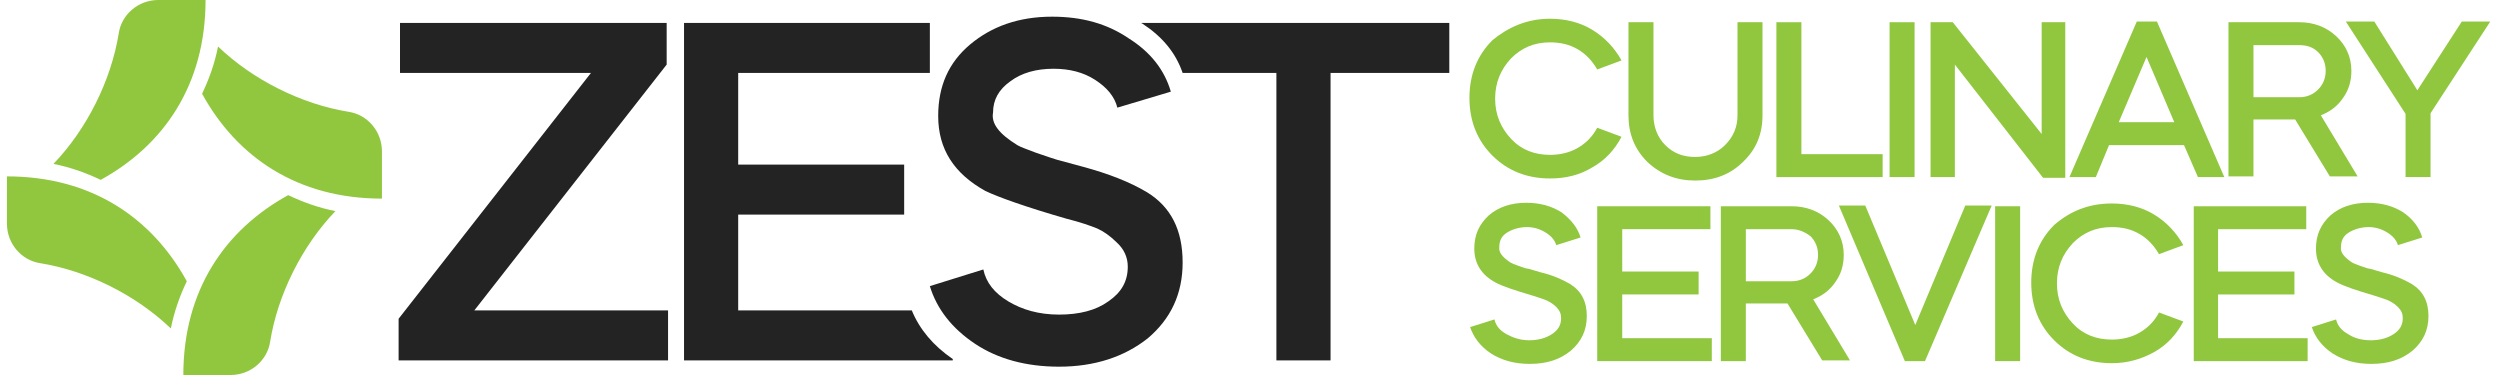
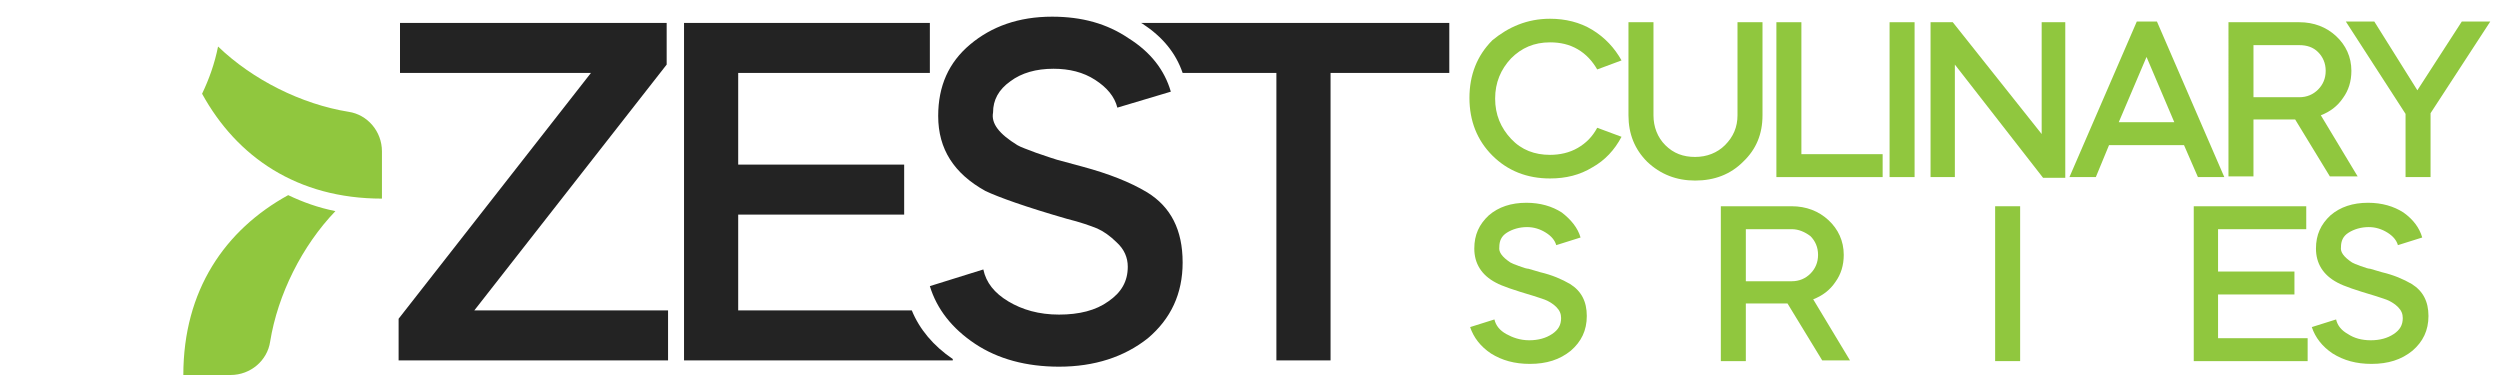
<svg xmlns="http://www.w3.org/2000/svg" version="1.1" id="Layer_1" x="0px" y="0px" viewBox="0 0 360 54" style="enable-background:new 0 0 360 54;" xml:space="preserve">
  <style type="text/css">
	.st0{fill:#232323;}
	.st1{fill:#90C73E;}
</style>
  <g>
    <g>
      <g>
        <path class="st0" d="M96.2,44.7v7.2H57.4v-6l27.7-35.4H57.6V3.3H96v6L68.3,44.7H96.2z" />
        <path class="st0" d="M131.3,44.7h-25V30.9h23.9v-7.2h-23.9V10.5h27.6V3.3H98.5v48.6h38.7v-0.2C134.4,49.8,132.4,47.4,131.3,44.7z     " />
        <path class="st0" d="M168.6,13.2l-7.7,2.3c-0.4-1.6-1.5-2.9-3.2-4c-1.7-1.1-3.7-1.6-6-1.6c-2.5,0-4.6,0.6-6.2,1.8     c-1.7,1.2-2.5,2.7-2.5,4.5c-0.3,1.6,0.9,3.1,3.5,4.7c0.5,0.3,1.4,0.6,2.7,1.1c1.7,0.6,2.7,0.9,3,1l3.7,1c3.7,1,6.8,2.2,9.3,3.7     c3.4,2.1,5.1,5.4,5.1,10.1c0,4.5-1.7,8.1-5,10.9c-3.4,2.7-7.7,4.1-12.8,4.1c-4.7,0-8.8-1.1-12.1-3.3c-3.3-2.2-5.5-5-6.5-8.3     l7.7-2.4c0.4,1.9,1.6,3.4,3.6,4.6c2,1.2,4.4,1.9,7.3,1.9c2.9,0,5.3-0.6,7.1-1.9c1.9-1.3,2.8-2.9,2.8-5c0-1.3-0.5-2.5-1.6-3.5     c-0.9-0.9-1.9-1.6-2.8-2c-1-0.4-2.4-0.9-4.4-1.4c-5.9-1.7-9.8-3.1-11.7-4c-4.5-2.5-6.8-6-6.8-10.8c0-4.3,1.5-7.7,4.6-10.3     c3.1-2.6,7-4,11.8-4c4.3,0,7.9,1,11,3.1C165.7,7.5,167.7,10.1,168.6,13.2z" />
        <path class="st0" d="M164.3,3.3c0.1,0,0.1,0.1,0.2,0.1c2.9,1.9,4.8,4.2,5.8,7.1h13.5v41.4h7.8V10.5h17.1V3.3H164.3z" />
      </g>
      <g>
        <path class="st1" d="M223.2,2.7c2.2,0,4.3,0.5,6.1,1.6c1.8,1.1,3.2,2.6,4.2,4.4l-3.5,1.3c-0.7-1.2-1.6-2.2-2.8-2.9     c-1.2-0.7-2.5-1-4-1c-2.3,0-4.1,0.8-5.6,2.3c-1.5,1.6-2.3,3.5-2.3,5.8s0.8,4.2,2.3,5.8c1.5,1.6,3.4,2.3,5.6,2.3     c1.4,0,2.8-0.3,4-1c1.2-0.7,2.1-1.6,2.8-2.9l3.5,1.3c-1,1.9-2.4,3.4-4.2,4.4c-1.8,1.1-3.8,1.6-6.1,1.6c-3.3,0-6.1-1.1-8.3-3.3     c-2.2-2.2-3.3-5-3.3-8.3s1.1-6.1,3.3-8.3C217.2,3.9,219.9,2.7,223.2,2.7z" />
        <path class="st1" d="M250.2,16.6V3.2h3.6v13.4c0,2.7-0.9,4.9-2.8,6.7c-1.8,1.8-4.1,2.7-6.9,2.7c-2.7,0-5-0.9-6.9-2.7     c-1.8-1.8-2.7-4-2.7-6.7V3.2h3.6v13.4c0,1.7,0.6,3.2,1.7,4.3c1.2,1.2,2.6,1.7,4.3,1.7c1.7,0,3.2-0.6,4.3-1.7     C249.6,19.7,250.2,18.3,250.2,16.6z" />
        <path class="st1" d="M255.8,3.2h3.6v19h11.7v3.3h-15.3V3.2z" />
        <path class="st1" d="M275.7,25.5h-3.6V3.2h3.6V25.5z" />
        <path class="st1" d="M281.5,25.5H278V3.2h3.2L294,19.3V3.2h3.4v22.4h-3.2L281.5,9.3V25.5z" />
        <path class="st1" d="M301.8,25.5H298l9.7-22.4h2.9l9.7,22.4h-3.8l-2-4.6h-10.8L301.8,25.5z M313.1,17.6l-4-9.4l-4,9.4H313.1z" />
        <path class="st1" d="M320.9,3.2h10.2c2.1,0,3.9,0.7,5.3,2c1.4,1.3,2.2,3,2.2,5c0,1.5-0.4,2.8-1.2,3.9c-0.8,1.2-1.9,2-3.2,2.5     l5.3,8.8h-4l-5-8.2h-6v8.2h-3.6V3.2z M331.1,6.5h-6.6V14h6.6c1.1,0,2-0.4,2.7-1.1c0.7-0.7,1.1-1.6,1.1-2.7s-0.4-2-1.1-2.7     C333.1,6.8,332.2,6.5,331.1,6.5z" />
        <path class="st1" d="M346.4,16.4l-8.6-13.3h4.1l6.2,9.9l6.4-9.9h4.1L350,16.3v9.2h-3.6V16.4z" />
        <path class="st1" d="M227.6,34.2l-3.5,1.1c-0.2-0.7-0.7-1.3-1.5-1.8c-0.8-0.5-1.7-0.8-2.7-0.8c-1.1,0-2.1,0.3-2.9,0.8     c-0.8,0.5-1.1,1.2-1.1,2.1c-0.1,0.7,0.4,1.4,1.6,2.2c0.2,0.1,0.6,0.3,1.2,0.5c0.8,0.3,1.2,0.4,1.4,0.4l1.7,0.5     c1.7,0.4,3.1,1,4.3,1.7c1.6,1,2.4,2.5,2.4,4.6c0,2.1-0.8,3.7-2.3,5c-1.6,1.3-3.5,1.9-5.9,1.9c-2.2,0-4-0.5-5.6-1.5     c-1.5-1-2.5-2.3-3-3.8l3.5-1.1c0.2,0.9,0.8,1.6,1.7,2.1s2,0.9,3.3,0.9c1.3,0,2.4-0.3,3.3-0.9c0.9-0.6,1.3-1.3,1.3-2.3     c0-0.6-0.2-1.1-0.7-1.6c-0.4-0.4-0.9-0.7-1.3-0.9c-0.4-0.2-1.1-0.4-2-0.7c-2.7-0.8-4.5-1.4-5.4-1.9c-2.1-1.1-3.1-2.8-3.1-4.9     c0-2,0.7-3.5,2.1-4.8c1.4-1.2,3.2-1.8,5.4-1.8c2,0,3.7,0.5,5.1,1.4C226.2,31.6,227.2,32.8,227.6,34.2z" />
-         <path class="st1" d="M230,29.7h16.3V33h-12.7v6.1h11v3.3h-11v6.3h12.9V52H230V29.7z" />
        <path class="st1" d="M247.8,29.7H258c2.1,0,3.9,0.7,5.3,2c1.4,1.3,2.2,3,2.2,5c0,1.5-0.4,2.8-1.2,3.9c-0.8,1.2-1.9,2-3.2,2.5     l5.3,8.8h-4l-5-8.2h-6V52h-3.6V29.7z M258,33h-6.6v7.5h6.6c1.1,0,2-0.4,2.7-1.1c0.7-0.7,1.1-1.6,1.1-2.7s-0.4-2-1.1-2.7     C259.9,33.4,259,33,258,33z" />
-         <path class="st1" d="M277.2,52h-2.9l-9.5-22.4h3.8l7.2,17.2l7.2-17.2h3.8L277.2,52z" />
        <path class="st1" d="M290.9,52h-3.6V29.7h3.6V52z" />
-         <path class="st1" d="M304.1,29.3c2.2,0,4.3,0.5,6.1,1.6c1.8,1.1,3.2,2.6,4.2,4.4l-3.5,1.3c-0.7-1.2-1.6-2.2-2.8-2.9     c-1.2-0.7-2.5-1-4-1c-2.3,0-4.1,0.8-5.6,2.3c-1.5,1.6-2.3,3.5-2.3,5.8c0,2.3,0.8,4.2,2.3,5.8c1.5,1.6,3.4,2.3,5.6,2.3     c1.4,0,2.8-0.3,4-1c1.2-0.7,2.1-1.6,2.8-2.9l3.5,1.3c-1,1.9-2.4,3.4-4.2,4.4s-3.8,1.6-6.1,1.6c-3.3,0-6.1-1.1-8.3-3.3     s-3.3-5-3.3-8.3s1.1-6.1,3.3-8.3C298.1,30.4,300.8,29.3,304.1,29.3z" />
        <path class="st1" d="M315.8,29.7h16.3V33h-12.7v6.1h11v3.3h-11v6.3h12.9V52h-16.4V29.7z" />
        <path class="st1" d="M348.8,34.2l-3.5,1.1c-0.2-0.7-0.7-1.3-1.5-1.8c-0.8-0.5-1.7-0.8-2.7-0.8c-1.1,0-2.1,0.3-2.9,0.8     c-0.8,0.5-1.1,1.2-1.1,2.1c-0.1,0.7,0.4,1.4,1.6,2.2c0.2,0.1,0.6,0.3,1.2,0.5c0.8,0.3,1.2,0.4,1.4,0.4l1.7,0.5     c1.7,0.4,3.1,1,4.3,1.7c1.6,1,2.4,2.5,2.4,4.6c0,2.1-0.8,3.7-2.3,5c-1.6,1.3-3.5,1.9-5.9,1.9c-2.2,0-4-0.5-5.6-1.5     c-1.5-1-2.5-2.3-3-3.8l3.5-1.1c0.2,0.9,0.8,1.6,1.7,2.1c0.9,0.6,2,0.9,3.3,0.9c1.3,0,2.4-0.3,3.3-0.9c0.9-0.6,1.3-1.3,1.3-2.3     c0-0.6-0.2-1.1-0.7-1.6c-0.4-0.4-0.9-0.7-1.3-0.9c-0.4-0.2-1.1-0.4-2-0.7c-2.7-0.8-4.5-1.4-5.4-1.9c-2.1-1.1-3.1-2.8-3.1-4.9     c0-2,0.7-3.5,2.1-4.8c1.4-1.2,3.2-1.8,5.4-1.8c2,0,3.7,0.5,5.1,1.4C347.5,31.6,348.4,32.8,348.8,34.2z" />
      </g>
    </g>
    <g>
      <g id="_x3C_Répétition_radiale_x3E__00000075863162343477717020000009300191661580324248_">
        <g>
          <path class="st1" d="M55,21.8v6.8c-12.2,0-20.9-6-25.9-15.1c1-2.1,1.8-4.3,2.3-6.8c5,4.8,12,8.3,18.8,9.4      C52.9,16.5,55,18.9,55,21.8z" />
        </g>
      </g>
      <g id="_x3C_Répétition_radiale_x3E__00000093148446568693985190000006908119066872058015_">
        <g>
          <path class="st1" d="M33.2,54h-6.8c0-12.2,6-20.9,15.1-25.9c2.1,1,4.3,1.8,6.8,2.3c-4.8,5-8.3,12-9.4,18.8      C38.5,51.9,36.1,54,33.2,54z" />
        </g>
      </g>
      <g id="_x3C_Répétition_radiale_x3E__00000080185875606171623470000013249262277668388994_">
        <g>
-           <path class="st1" d="M1,32.2v-6.8c12.2,0,20.9,6,25.9,15.1c-1,2.1-1.8,4.3-2.3,6.8c-5-4.8-12-8.3-18.8-9.4      C3.1,37.5,1,35.1,1,32.2z" />
-         </g>
+           </g>
      </g>
      <g id="_x3C_Répétition_radiale_x3E__00000095310798285225432880000002885234648403612332_">
        <g>
-           <path class="st1" d="M22.8,0h6.8c0,12.2-6,20.9-15.1,25.9c-2.1-1-4.3-1.8-6.8-2.3c4.8-5,8.3-12,9.4-18.8C17.5,2.1,19.9,0,22.8,0      z" />
-         </g>
+           </g>
      </g>
    </g>
  </g>
</svg>